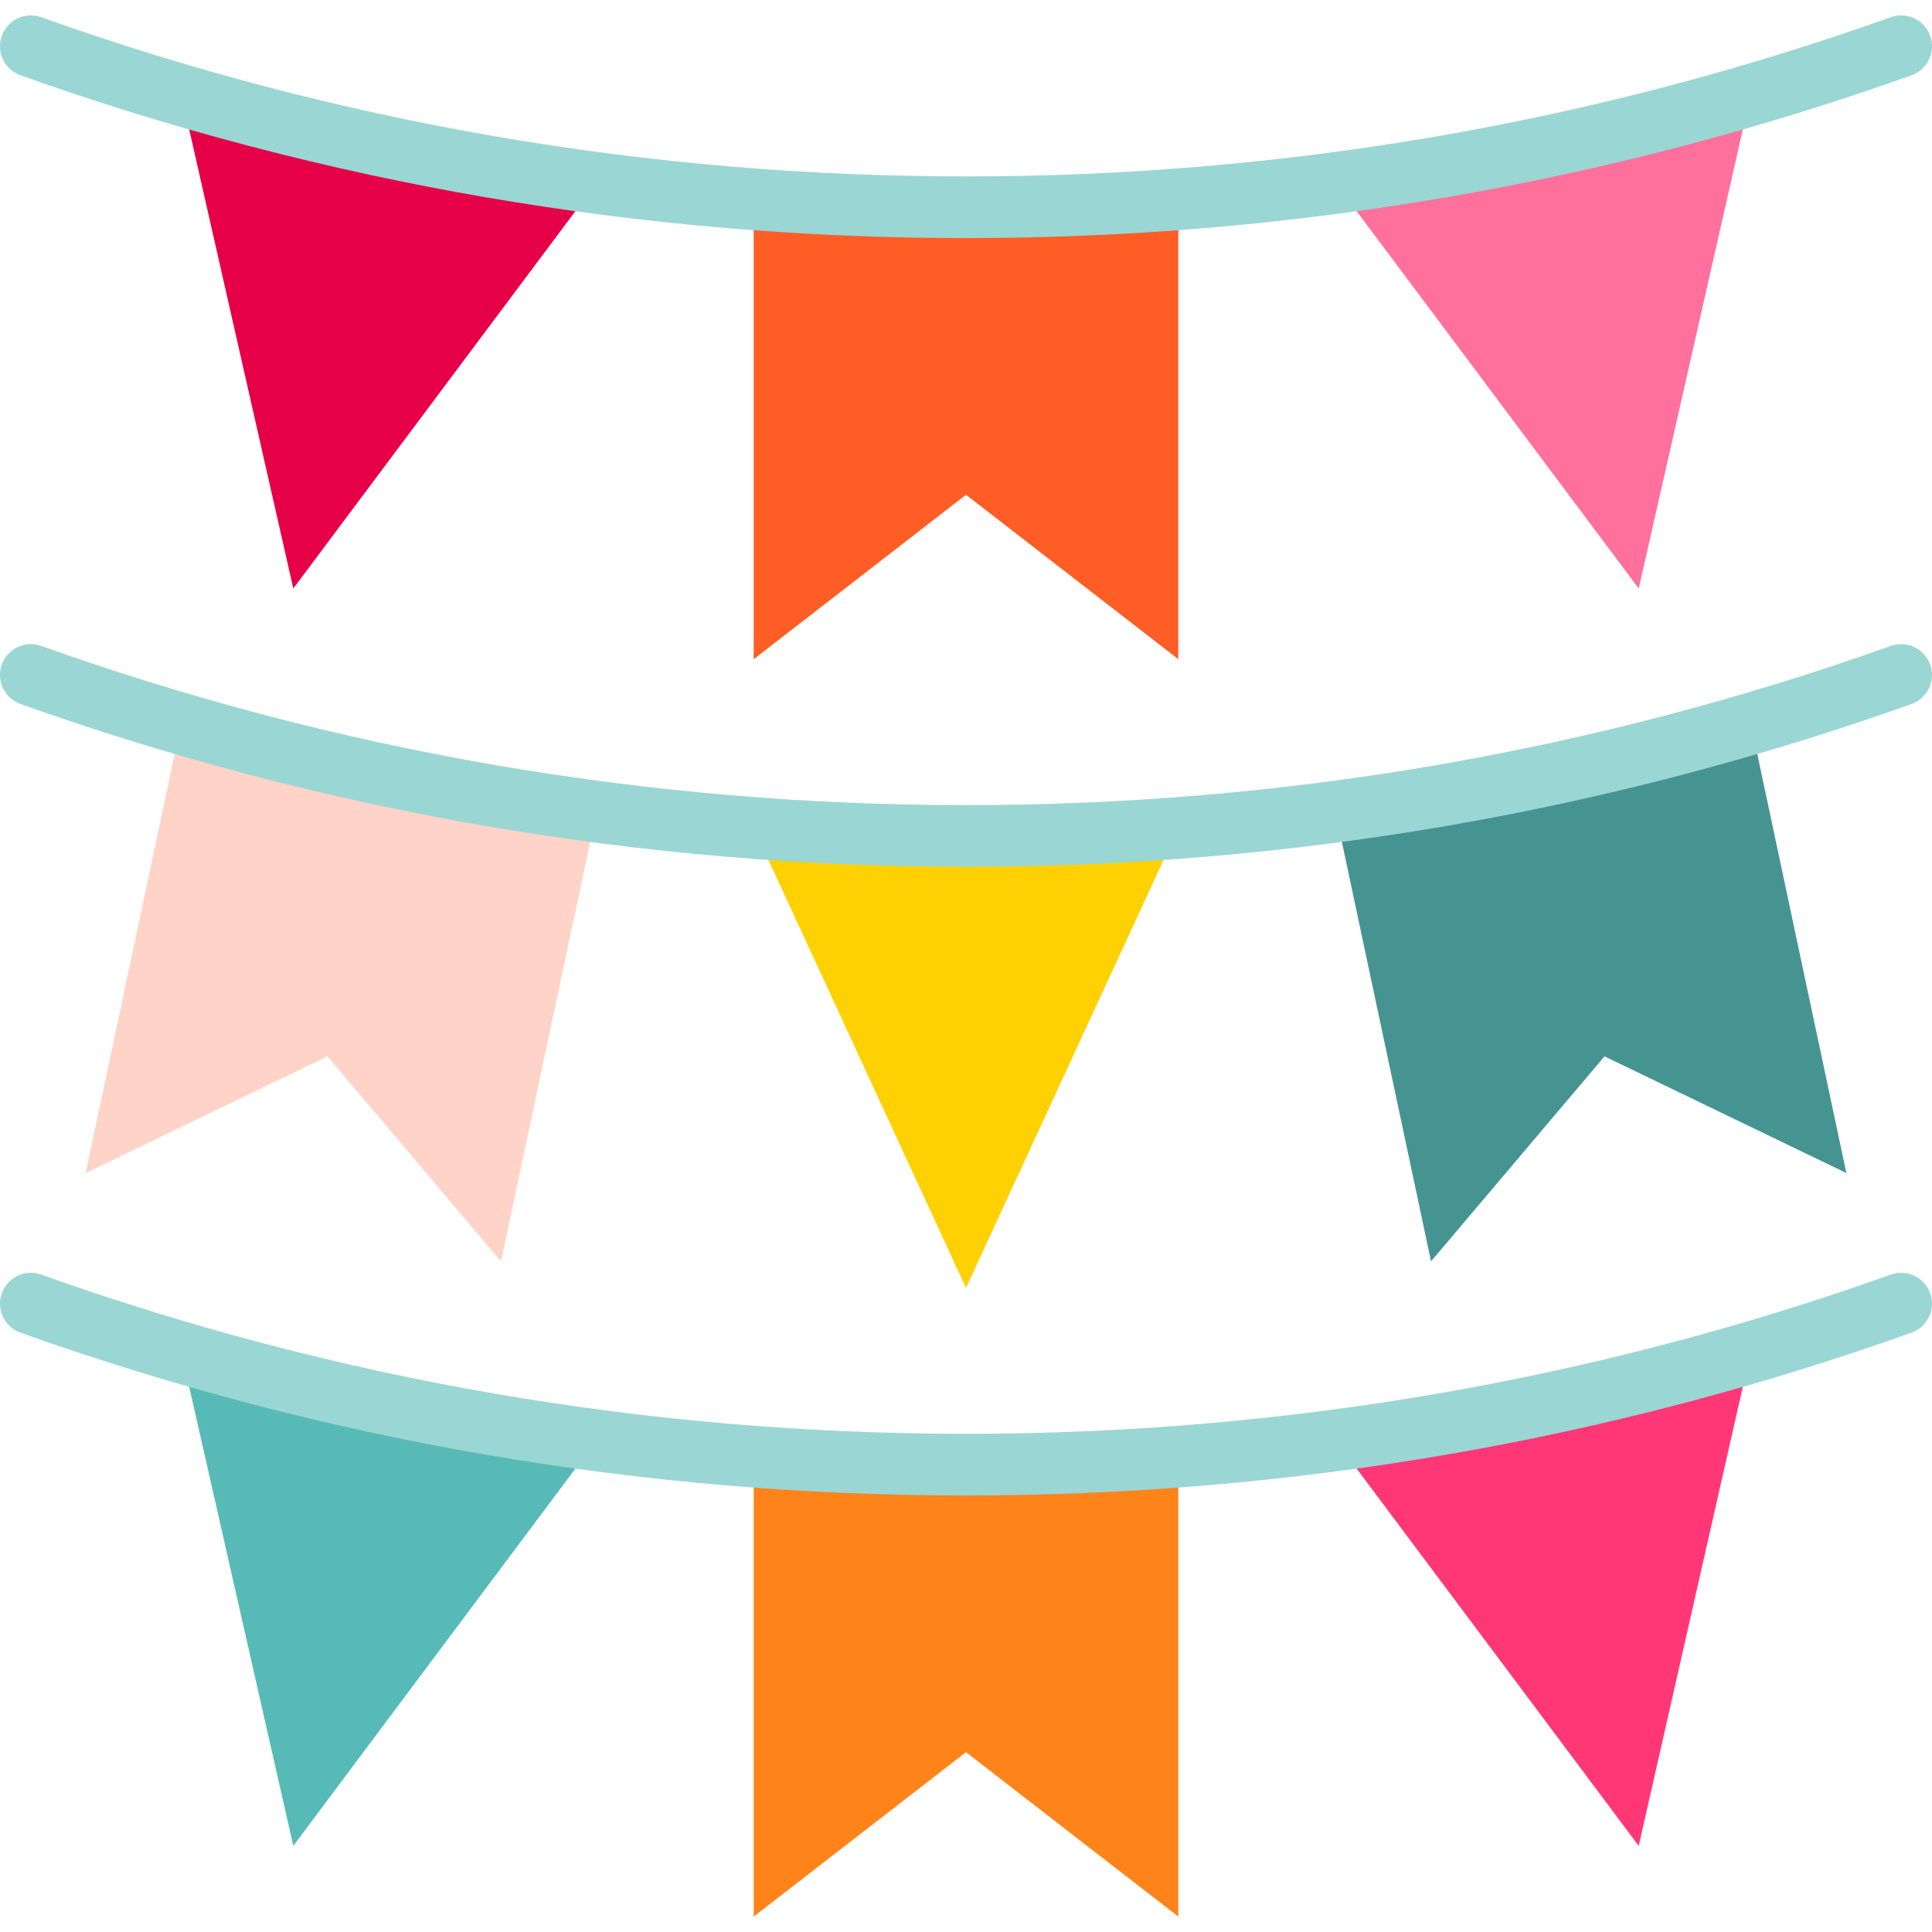
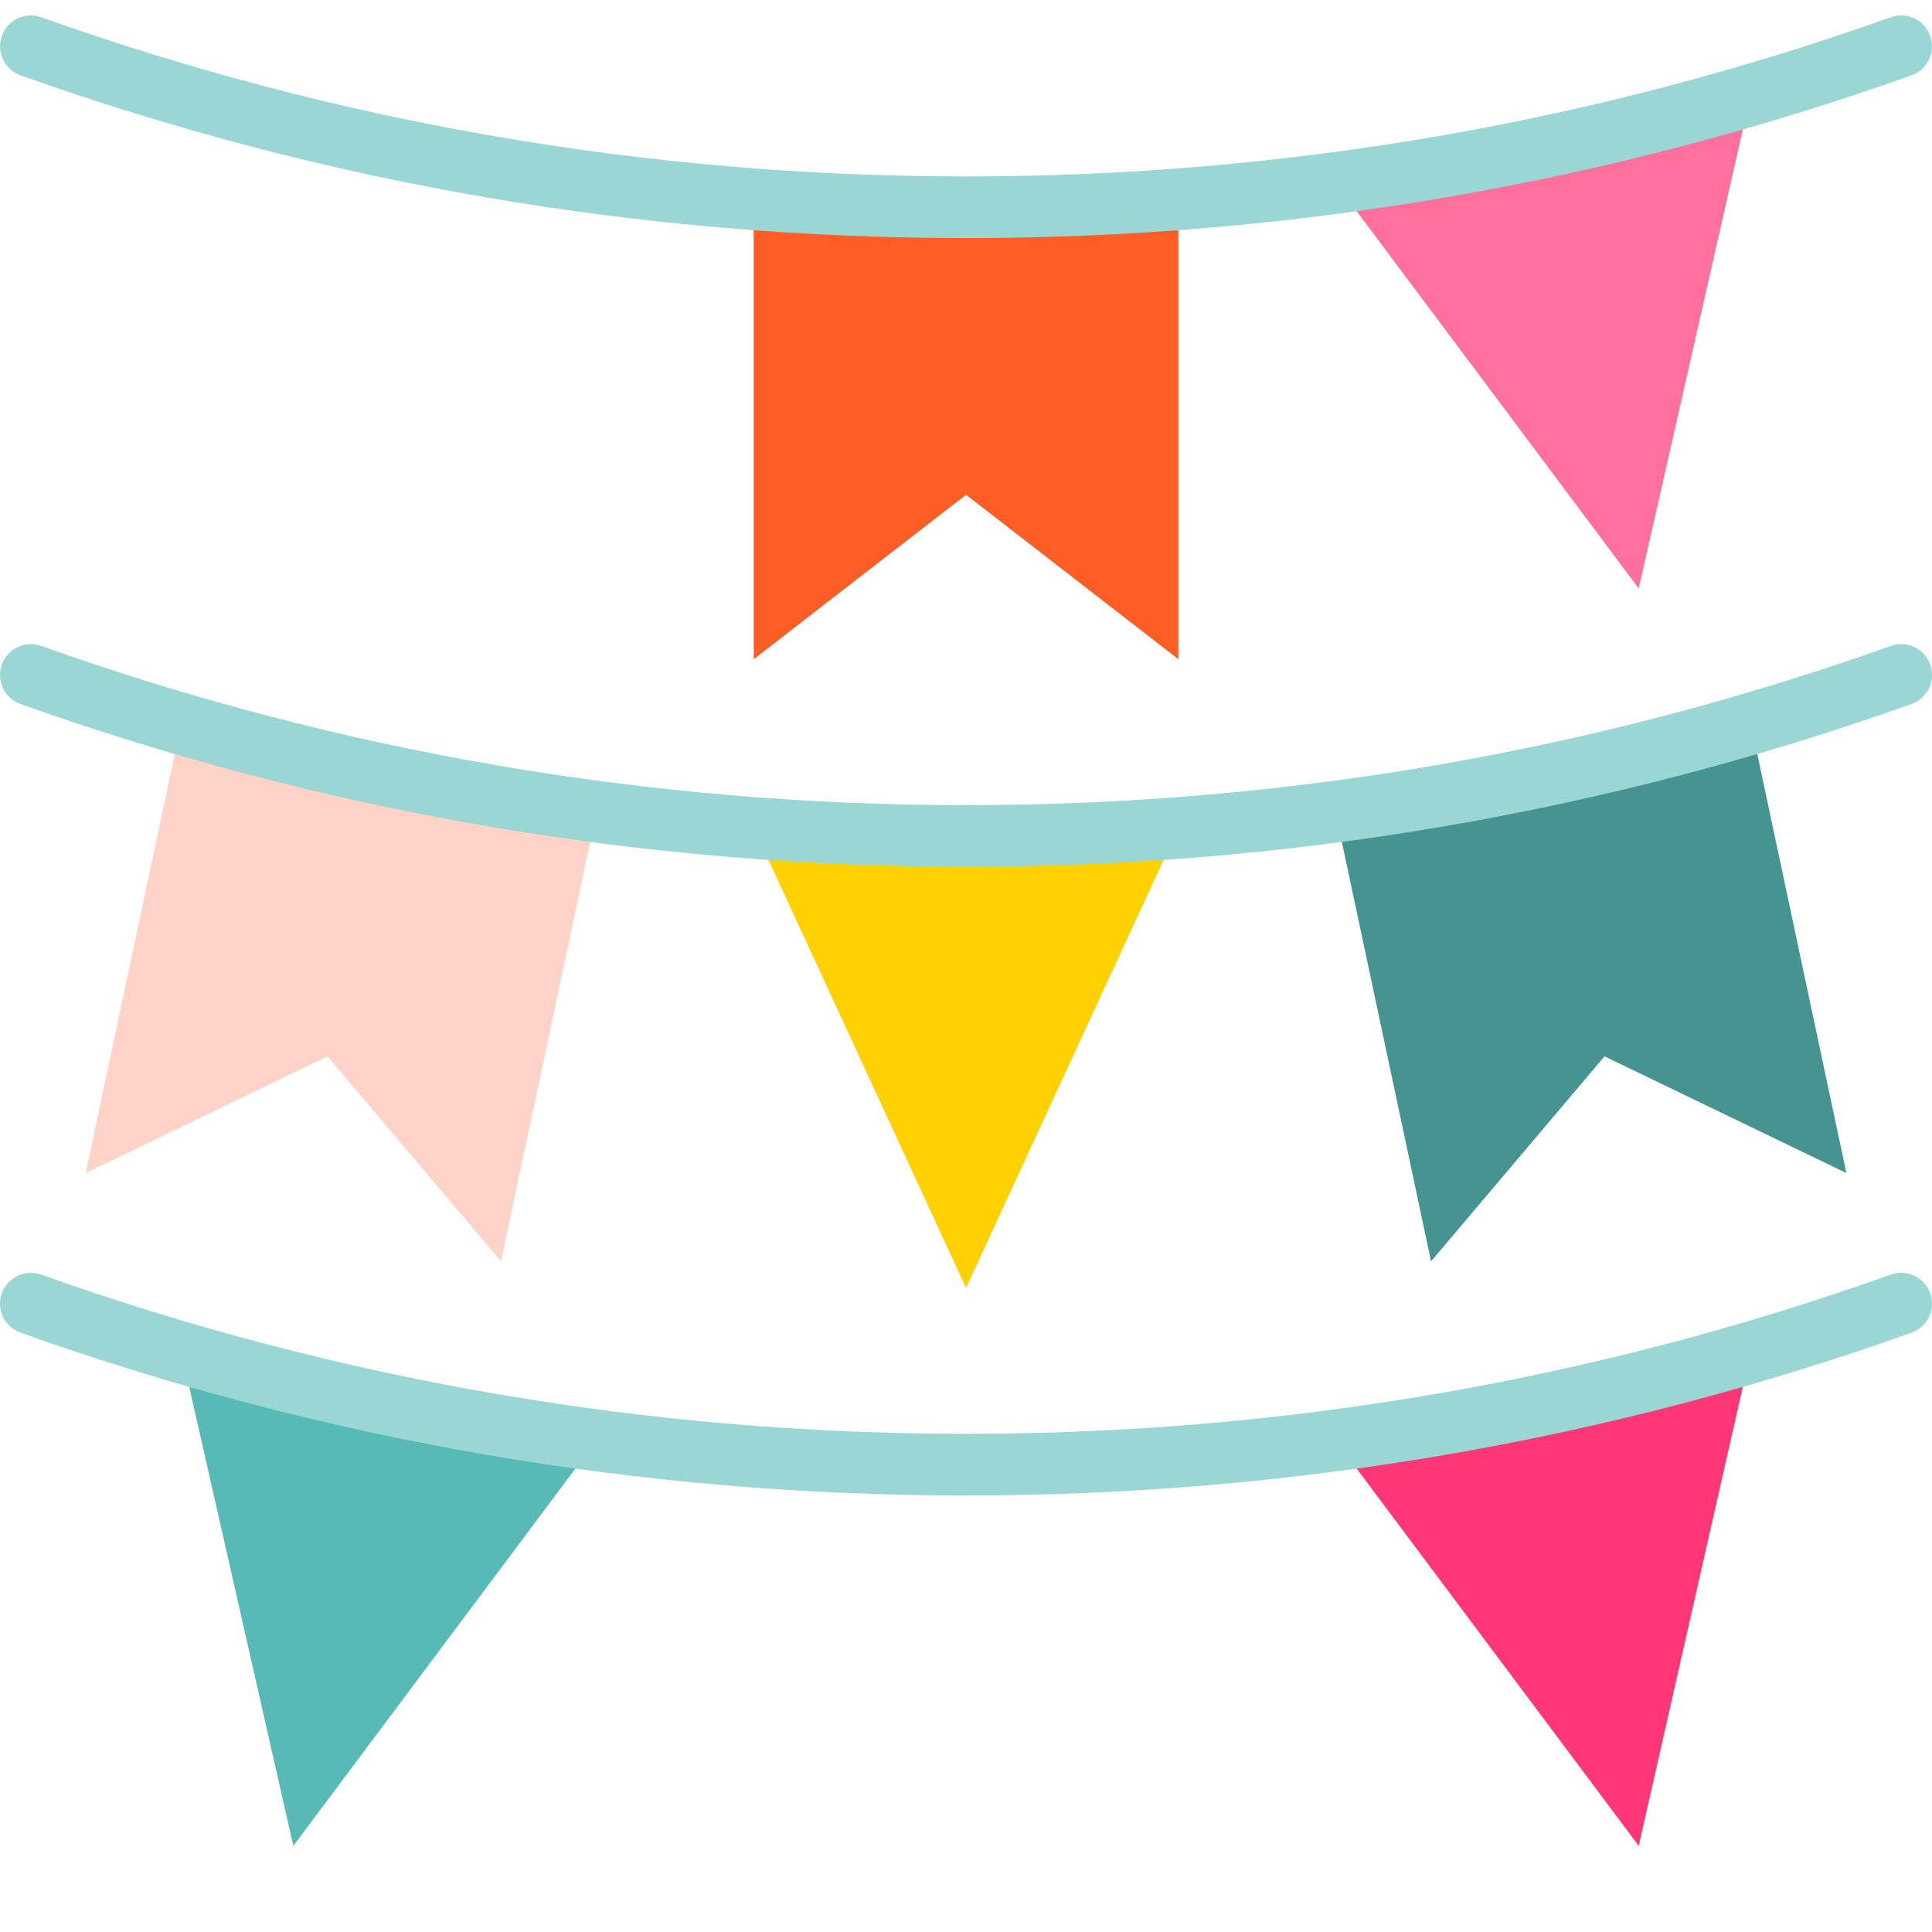
<svg xmlns="http://www.w3.org/2000/svg" height="800px" width="800px" version="1.1" id="Layer_1" viewBox="0 0 512 512" xml:space="preserve">
  <path style="fill:#459492;" d="M463.991,191.794l25.317,119.077l-64.097-30.927l-45.971,54.326l-25.338-119.175  C391.571,210.095,428.348,202.263,463.991,191.794z" />
  <path style="fill:#FF709D;" d="M463.926,25.199l-29.652,130.755L353.934,48.49C391.571,43.49,428.304,35.657,463.926,25.199z" />
  <path style="fill:#FF3776;" d="M463.926,358.422l-29.652,130.755l-80.351-107.476C391.56,376.712,428.304,368.879,463.926,358.422z" />
-   <path style="fill:#FE841A;" d="M312.266,386.026v121.888l-56.265-43.574l-56.265,43.574V386.026  c18.573,1.405,37.343,2.113,56.265,2.113C274.923,388.139,293.693,387.431,312.266,386.026z" />
  <path style="fill:#FE5D26;" d="M312.266,52.815v121.877l-56.265-43.574l-56.265,43.574V52.815  c18.573,1.405,37.343,2.113,56.265,2.113C274.923,54.928,293.693,54.22,312.266,52.815z" />
  <path style="fill:#FFD102;" d="M312.266,219.42l-56.265,121.888L199.736,219.42c18.573,1.405,37.343,2.113,56.265,2.113  C274.923,221.533,293.693,220.825,312.266,219.42z" />
  <path style="fill:#FFD3C7;" d="M158.101,215.095l-25.338,119.175l-45.971-54.326l-64.098,30.927l25.317-119.077  C83.655,202.263,120.431,210.095,158.101,215.095z" />
  <path style="fill:#57BAB7;" d="M158.079,381.701L77.729,489.177L48.076,358.422C83.698,368.879,120.442,376.712,158.079,381.701z" />
-   <path style="fill:#E60048;" d="M158.068,48.49l-80.34,107.465L48.076,25.199C83.698,35.657,120.431,43.49,158.068,48.49z" />
  <g>
    <path style="fill:#9AD6D4;" d="M256.001,63.094C170,63.094,85.695,48.58,5.428,19.954c-4.25-1.515-6.467-6.19-4.951-10.439   s6.189-6.469,10.44-4.951c78.5,27.994,160.957,42.19,245.083,42.19s166.584-14.194,245.083-42.19   c4.252-1.516,8.923,0.7,10.44,4.951c1.515,4.25-0.702,8.924-4.951,10.439C426.307,48.579,342.003,63.094,256.001,63.094z" />
    <path style="fill:#9AD6D4;" d="M256.001,229.703c-86.001,0-170.306-14.513-250.573-43.138c-4.25-1.516-6.466-6.19-4.951-10.439   c1.516-4.251,6.189-6.47,10.44-4.951c78.5,27.994,160.957,42.188,245.083,42.188s166.584-14.194,245.083-42.188   c4.252-1.519,8.923,0.7,10.44,4.951c1.515,4.25-0.702,8.924-4.951,10.439C426.307,215.189,342.003,229.703,256.001,229.703z" />
    <path style="fill:#9AD6D4;" d="M256.001,396.312c-86.001,0-170.306-14.513-250.573-43.138c-4.25-1.516-6.466-6.19-4.951-10.439   c1.516-4.25,6.189-6.47,10.44-4.951c78.5,27.994,160.957,42.188,245.083,42.188s166.584-14.194,245.083-42.188   c4.252-1.52,8.923,0.7,10.44,4.951c1.515,4.25-0.702,8.924-4.951,10.439C426.307,381.799,342.003,396.312,256.001,396.312z" />
  </g>
</svg>